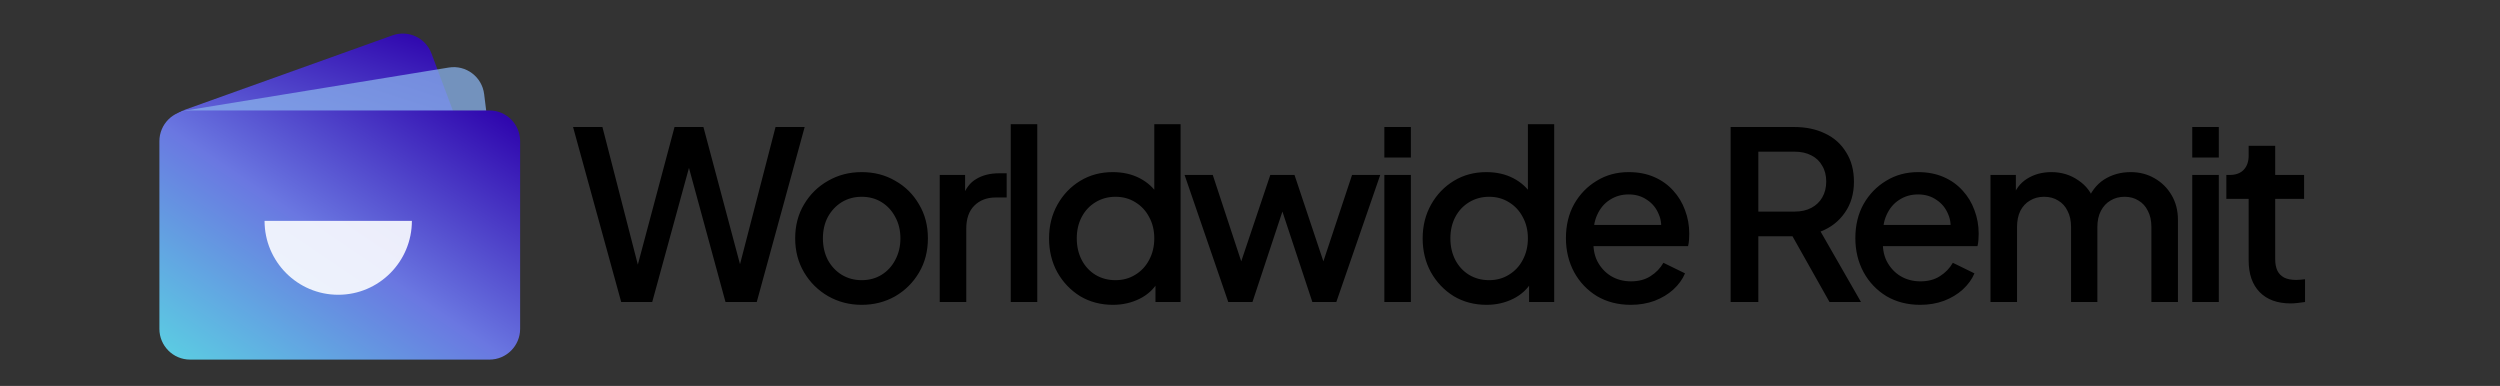
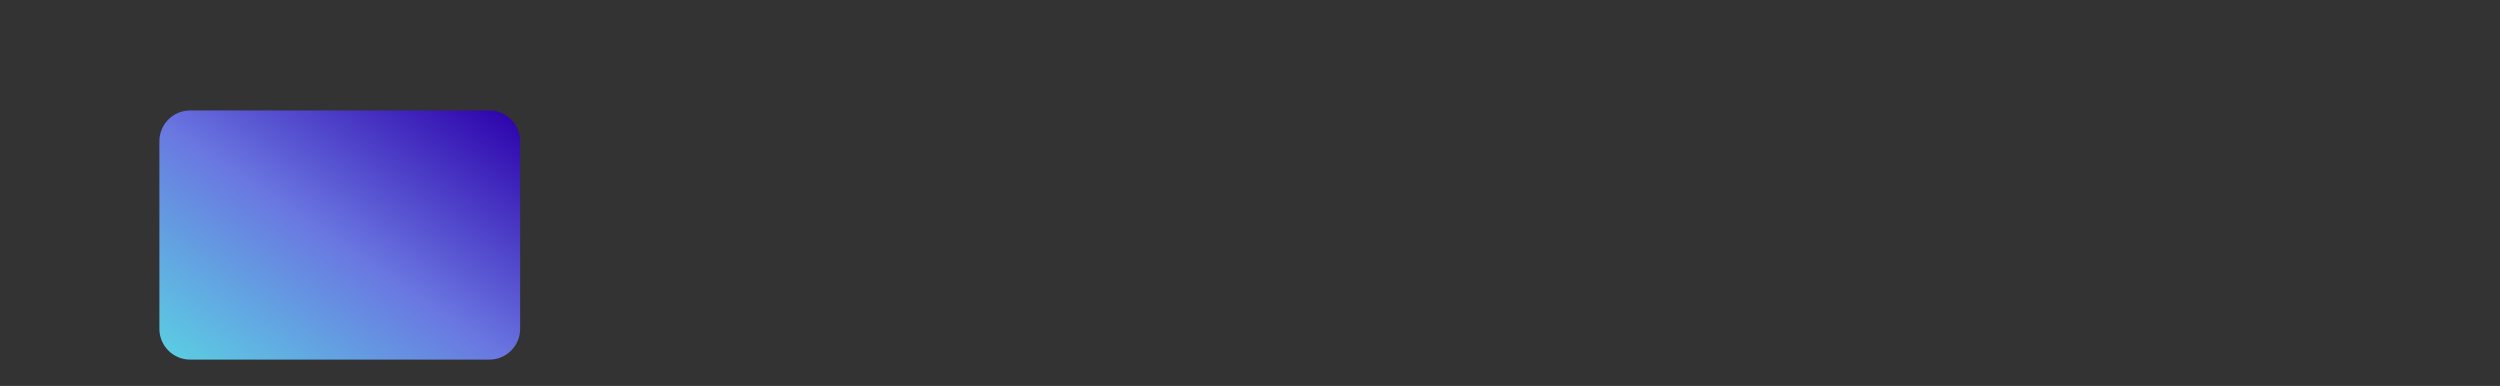
<svg xmlns="http://www.w3.org/2000/svg" width="298" height="46" viewBox="0 0 298 46" fill="none">
  <rect x="0" y="0" width="298" height="46" fill="#333333" stroke="none" />
-   <path d="M20.117 18.361C18.979 16.379 19.907 13.847 22.054 13.077L46.785 4.215C48.663 3.542 50.731 4.504 51.433 6.376L58.264 24.601C59.011 26.593 57.916 28.803 55.882 29.407L33.512 36.052C31.892 36.533 30.154 35.836 29.31 34.367L20.117 18.361Z" fill="url(#paint0_linear_253_509)" />
-   <path d="M19.425 17.3C19.116 15.309 20.466 13.441 22.448 13.117L53.498 8.05C55.543 7.716 57.455 9.154 57.71 11.217L60.294 32.132C60.529 34.036 59.261 35.801 57.386 36.178L27.153 42.257C25.114 42.667 23.145 41.288 22.825 39.226L19.425 17.3Z" fill="#88B1EB" fill-opacity="0.75" />
  <path d="M58.346 13.168H22.654C20.636 13.168 19 14.809 19 16.834V39.197C19 41.221 20.636 42.863 22.654 42.863H58.346C60.364 42.863 62 41.221 62 39.197V16.834C62 14.809 60.364 13.168 58.346 13.168Z" fill="url(#paint1_linear_253_509)" />
-   <path d="M49.097 26.324C49.097 31.191 45.166 35.136 40.316 35.136C35.467 35.136 31.535 31.191 31.535 26.324C36.892 26.324 35.467 26.324 40.316 26.324C45.166 26.324 43.477 26.324 49.097 26.324Z" fill="#FCFDFF" fill-opacity="0.9" />
-   <path d="M74.048 36L68.308 15.14H71.808L76.456 33.2H75.588L80.404 15.14H83.848L88.664 33.2H87.768L92.444 15.14H95.916L90.204 36H86.48L81.636 18.22H82.616L77.744 36H74.048ZM102.71 36.336C101.254 36.336 99.92 35.991 98.706 35.3C97.512 34.609 96.56 33.667 95.85 32.472C95.141 31.277 94.786 29.924 94.786 28.412C94.786 26.881 95.141 25.528 95.85 24.352C96.56 23.157 97.512 22.224 98.706 21.552C99.901 20.861 101.236 20.516 102.71 20.516C104.204 20.516 105.538 20.861 106.714 21.552C107.909 22.224 108.852 23.157 109.542 24.352C110.252 25.528 110.606 26.881 110.606 28.412C110.606 29.943 110.252 31.305 109.542 32.5C108.833 33.695 107.881 34.637 106.686 35.328C105.492 36 104.166 36.336 102.71 36.336ZM102.71 33.396C103.606 33.396 104.4 33.181 105.09 32.752C105.781 32.323 106.322 31.735 106.714 30.988C107.125 30.223 107.33 29.364 107.33 28.412C107.33 27.46 107.125 26.611 106.714 25.864C106.322 25.117 105.781 24.529 105.09 24.1C104.4 23.671 103.606 23.456 102.71 23.456C101.833 23.456 101.04 23.671 100.33 24.1C99.64 24.529 99.089 25.117 98.678 25.864C98.286 26.611 98.09 27.46 98.09 28.412C98.09 29.364 98.286 30.223 98.678 30.988C99.089 31.735 99.64 32.323 100.33 32.752C101.04 33.181 101.833 33.396 102.71 33.396ZM112.015 36V20.852H115.039V23.904L114.759 23.456C115.095 22.467 115.637 21.757 116.383 21.328C117.13 20.88 118.026 20.656 119.071 20.656H119.995V23.54H118.679C117.634 23.54 116.785 23.867 116.131 24.52C115.497 25.155 115.179 26.069 115.179 27.264V36H112.015ZM120.48 36V14.804H123.644V36H120.48ZM132.663 36.336C131.207 36.336 129.9 35.991 128.743 35.3C127.604 34.591 126.699 33.639 126.027 32.444C125.374 31.249 125.047 29.905 125.047 28.412C125.047 26.919 125.383 25.575 126.055 24.38C126.727 23.185 127.632 22.243 128.771 21.552C129.91 20.861 131.198 20.516 132.635 20.516C133.848 20.516 134.922 20.759 135.855 21.244C136.788 21.729 137.526 22.401 138.067 23.26L137.591 23.988V14.804H140.727V36H137.731V32.92L138.095 33.508C137.572 34.423 136.826 35.123 135.855 35.608C134.884 36.093 133.82 36.336 132.663 36.336ZM132.971 33.396C133.848 33.396 134.632 33.181 135.323 32.752C136.032 32.323 136.583 31.735 136.975 30.988C137.386 30.223 137.591 29.364 137.591 28.412C137.591 27.46 137.386 26.611 136.975 25.864C136.583 25.117 136.032 24.529 135.323 24.1C134.632 23.671 133.848 23.456 132.971 23.456C132.094 23.456 131.3 23.671 130.591 24.1C129.882 24.529 129.331 25.117 128.939 25.864C128.547 26.611 128.351 27.46 128.351 28.412C128.351 29.364 128.547 30.223 128.939 30.988C129.331 31.735 129.872 32.323 130.563 32.752C131.272 33.181 132.075 33.396 132.971 33.396ZM146.409 36L141.201 20.852H144.561L148.537 32.92H147.361L151.421 20.852H154.305L158.337 32.92H157.161L161.165 20.852H164.525L159.289 36H156.433L152.345 23.652H153.381L149.293 36H146.409ZM165.014 36V20.852H168.178V36H165.014ZM165.014 18.78V15.14H168.178V18.78H165.014ZM177.197 36.336C175.741 36.336 174.435 35.991 173.277 35.3C172.139 34.591 171.233 33.639 170.561 32.444C169.908 31.249 169.581 29.905 169.581 28.412C169.581 26.919 169.917 25.575 170.589 24.38C171.261 23.185 172.167 22.243 173.305 21.552C174.444 20.861 175.732 20.516 177.169 20.516C178.383 20.516 179.456 20.759 180.389 21.244C181.323 21.729 182.06 22.401 182.601 23.26L182.125 23.988V14.804H185.261V36H182.265V32.92L182.629 33.508C182.107 34.423 181.36 35.123 180.389 35.608C179.419 36.093 178.355 36.336 177.197 36.336ZM177.505 33.396C178.383 33.396 179.167 33.181 179.857 32.752C180.567 32.323 181.117 31.735 181.509 30.988C181.92 30.223 182.125 29.364 182.125 28.412C182.125 27.46 181.92 26.611 181.509 25.864C181.117 25.117 180.567 24.529 179.857 24.1C179.167 23.671 178.383 23.456 177.505 23.456C176.628 23.456 175.835 23.671 175.125 24.1C174.416 24.529 173.865 25.117 173.473 25.864C173.081 26.611 172.885 27.46 172.885 28.412C172.885 29.364 173.081 30.223 173.473 30.988C173.865 31.735 174.407 32.323 175.097 32.752C175.807 33.181 176.609 33.396 177.505 33.396ZM194.387 36.336C192.875 36.336 191.531 35.991 190.355 35.3C189.198 34.591 188.293 33.639 187.639 32.444C186.986 31.231 186.659 29.877 186.659 28.384C186.659 26.853 186.986 25.5 187.639 24.324C188.311 23.148 189.207 22.224 190.327 21.552C191.447 20.861 192.717 20.516 194.135 20.516C195.274 20.516 196.291 20.712 197.187 21.104C198.083 21.496 198.839 22.037 199.455 22.728C200.071 23.4 200.538 24.175 200.855 25.052C201.191 25.929 201.359 26.863 201.359 27.852C201.359 28.095 201.35 28.347 201.331 28.608C201.313 28.869 201.275 29.112 201.219 29.336H189.151V26.816H199.427L197.915 27.964C198.102 27.049 198.037 26.237 197.719 25.528C197.421 24.8 196.954 24.231 196.319 23.82C195.703 23.391 194.975 23.176 194.135 23.176C193.295 23.176 192.549 23.391 191.895 23.82C191.242 24.231 190.738 24.828 190.383 25.612C190.029 26.377 189.889 27.311 189.963 28.412C189.87 29.439 190.01 30.335 190.383 31.1C190.775 31.865 191.317 32.463 192.007 32.892C192.717 33.321 193.519 33.536 194.415 33.536C195.33 33.536 196.105 33.331 196.739 32.92C197.393 32.509 197.906 31.977 198.279 31.324L200.855 32.584C200.557 33.293 200.09 33.937 199.455 34.516C198.839 35.076 198.093 35.524 197.215 35.86C196.357 36.177 195.414 36.336 194.387 36.336ZM206.29 36V15.14H213.878C215.278 15.14 216.51 15.401 217.574 15.924C218.638 16.428 219.468 17.175 220.066 18.164C220.682 19.135 220.99 20.301 220.99 21.664C220.99 23.101 220.626 24.333 219.898 25.36C219.188 26.387 218.227 27.133 217.014 27.6L221.83 36H218.078L212.954 26.9L215.11 28.16H209.594V36H206.29ZM209.594 25.22H213.934C214.699 25.22 215.362 25.071 215.922 24.772C216.482 24.473 216.911 24.063 217.21 23.54C217.527 22.999 217.686 22.364 217.686 21.636C217.686 20.908 217.527 20.283 217.21 19.76C216.911 19.219 216.482 18.808 215.922 18.528C215.362 18.229 214.699 18.08 213.934 18.08H209.594V25.22ZM228.886 36.336C227.374 36.336 226.03 35.991 224.854 35.3C223.697 34.591 222.792 33.639 222.138 32.444C221.485 31.231 221.158 29.877 221.158 28.384C221.158 26.853 221.485 25.5 222.138 24.324C222.81 23.148 223.706 22.224 224.826 21.552C225.946 20.861 227.216 20.516 228.634 20.516C229.773 20.516 230.79 20.712 231.686 21.104C232.582 21.496 233.338 22.037 233.954 22.728C234.57 23.4 235.037 24.175 235.354 25.052C235.69 25.929 235.858 26.863 235.858 27.852C235.858 28.095 235.849 28.347 235.83 28.608C235.812 28.869 235.774 29.112 235.718 29.336H223.65V26.816H233.926L232.414 27.964C232.601 27.049 232.536 26.237 232.218 25.528C231.92 24.8 231.453 24.231 230.818 23.82C230.202 23.391 229.474 23.176 228.634 23.176C227.794 23.176 227.048 23.391 226.394 23.82C225.741 24.231 225.237 24.828 224.882 25.612C224.528 26.377 224.388 27.311 224.462 28.412C224.369 29.439 224.509 30.335 224.882 31.1C225.274 31.865 225.816 32.463 226.506 32.892C227.216 33.321 228.018 33.536 228.914 33.536C229.829 33.536 230.604 33.331 231.238 32.92C231.892 32.509 232.405 31.977 232.778 31.324L235.354 32.584C235.056 33.293 234.589 33.937 233.954 34.516C233.338 35.076 232.592 35.524 231.714 35.86C230.856 36.177 229.913 36.336 228.886 36.336ZM237.266 36V20.852H240.29V24.128L239.898 23.624C240.215 22.597 240.794 21.823 241.634 21.3C242.474 20.777 243.435 20.516 244.518 20.516C245.731 20.516 246.805 20.843 247.738 21.496C248.69 22.131 249.325 22.98 249.642 24.044L248.746 24.128C249.194 22.915 249.875 22.009 250.79 21.412C251.723 20.815 252.787 20.516 253.982 20.516C255.027 20.516 255.97 20.759 256.81 21.244C257.669 21.729 258.35 22.401 258.854 23.26C259.358 24.119 259.61 25.099 259.61 26.2V36H256.446V27.068C256.446 26.303 256.306 25.659 256.026 25.136C255.765 24.595 255.391 24.184 254.906 23.904C254.439 23.605 253.889 23.456 253.254 23.456C252.619 23.456 252.059 23.605 251.574 23.904C251.089 24.184 250.706 24.595 250.426 25.136C250.146 25.677 250.006 26.321 250.006 27.068V36H246.87V27.068C246.87 26.303 246.73 25.659 246.45 25.136C246.189 24.595 245.815 24.184 245.33 23.904C244.863 23.605 244.303 23.456 243.65 23.456C243.015 23.456 242.455 23.605 241.97 23.904C241.485 24.184 241.102 24.595 240.822 25.136C240.561 25.677 240.43 26.321 240.43 27.068V36H237.266ZM261.317 36V20.852H264.481V36H261.317ZM261.317 18.78V15.14H264.481V18.78H261.317ZM273.052 36.168C271.465 36.168 270.233 35.72 269.356 34.824C268.479 33.928 268.04 32.668 268.04 31.044V23.708H265.38V20.852H265.8C266.509 20.852 267.06 20.647 267.452 20.236C267.844 19.825 268.04 19.265 268.04 18.556V17.38H271.204V20.852H274.648V23.708H271.204V30.904C271.204 31.427 271.288 31.875 271.456 32.248C271.624 32.603 271.895 32.883 272.268 33.088C272.641 33.275 273.127 33.368 273.724 33.368C273.873 33.368 274.041 33.359 274.228 33.34C274.415 33.321 274.592 33.303 274.76 33.284V36C274.499 36.037 274.209 36.075 273.892 36.112C273.575 36.149 273.295 36.168 273.052 36.168Z" fill="black" />
  <defs>
    <linearGradient id="paint0_linear_253_509" x1="50.301" y1="2.955" x2="37.354" y2="42.981" gradientUnits="userSpaceOnUse">
      <stop stop-color="#2C00AB" />
      <stop offset="0.521" stop-color="#6A77E1" />
      <stop offset="0.995" stop-color="#5BCEE2" />
    </linearGradient>
    <linearGradient id="paint1_linear_253_509" x1="61.527" y1="13.168" x2="34.449" y2="52.939" gradientUnits="userSpaceOnUse">
      <stop stop-color="#2C00AB" />
      <stop offset="0.521" stop-color="#6A77E1" />
      <stop offset="0.995" stop-color="#5BCEE2" />
    </linearGradient>
  </defs>
</svg>